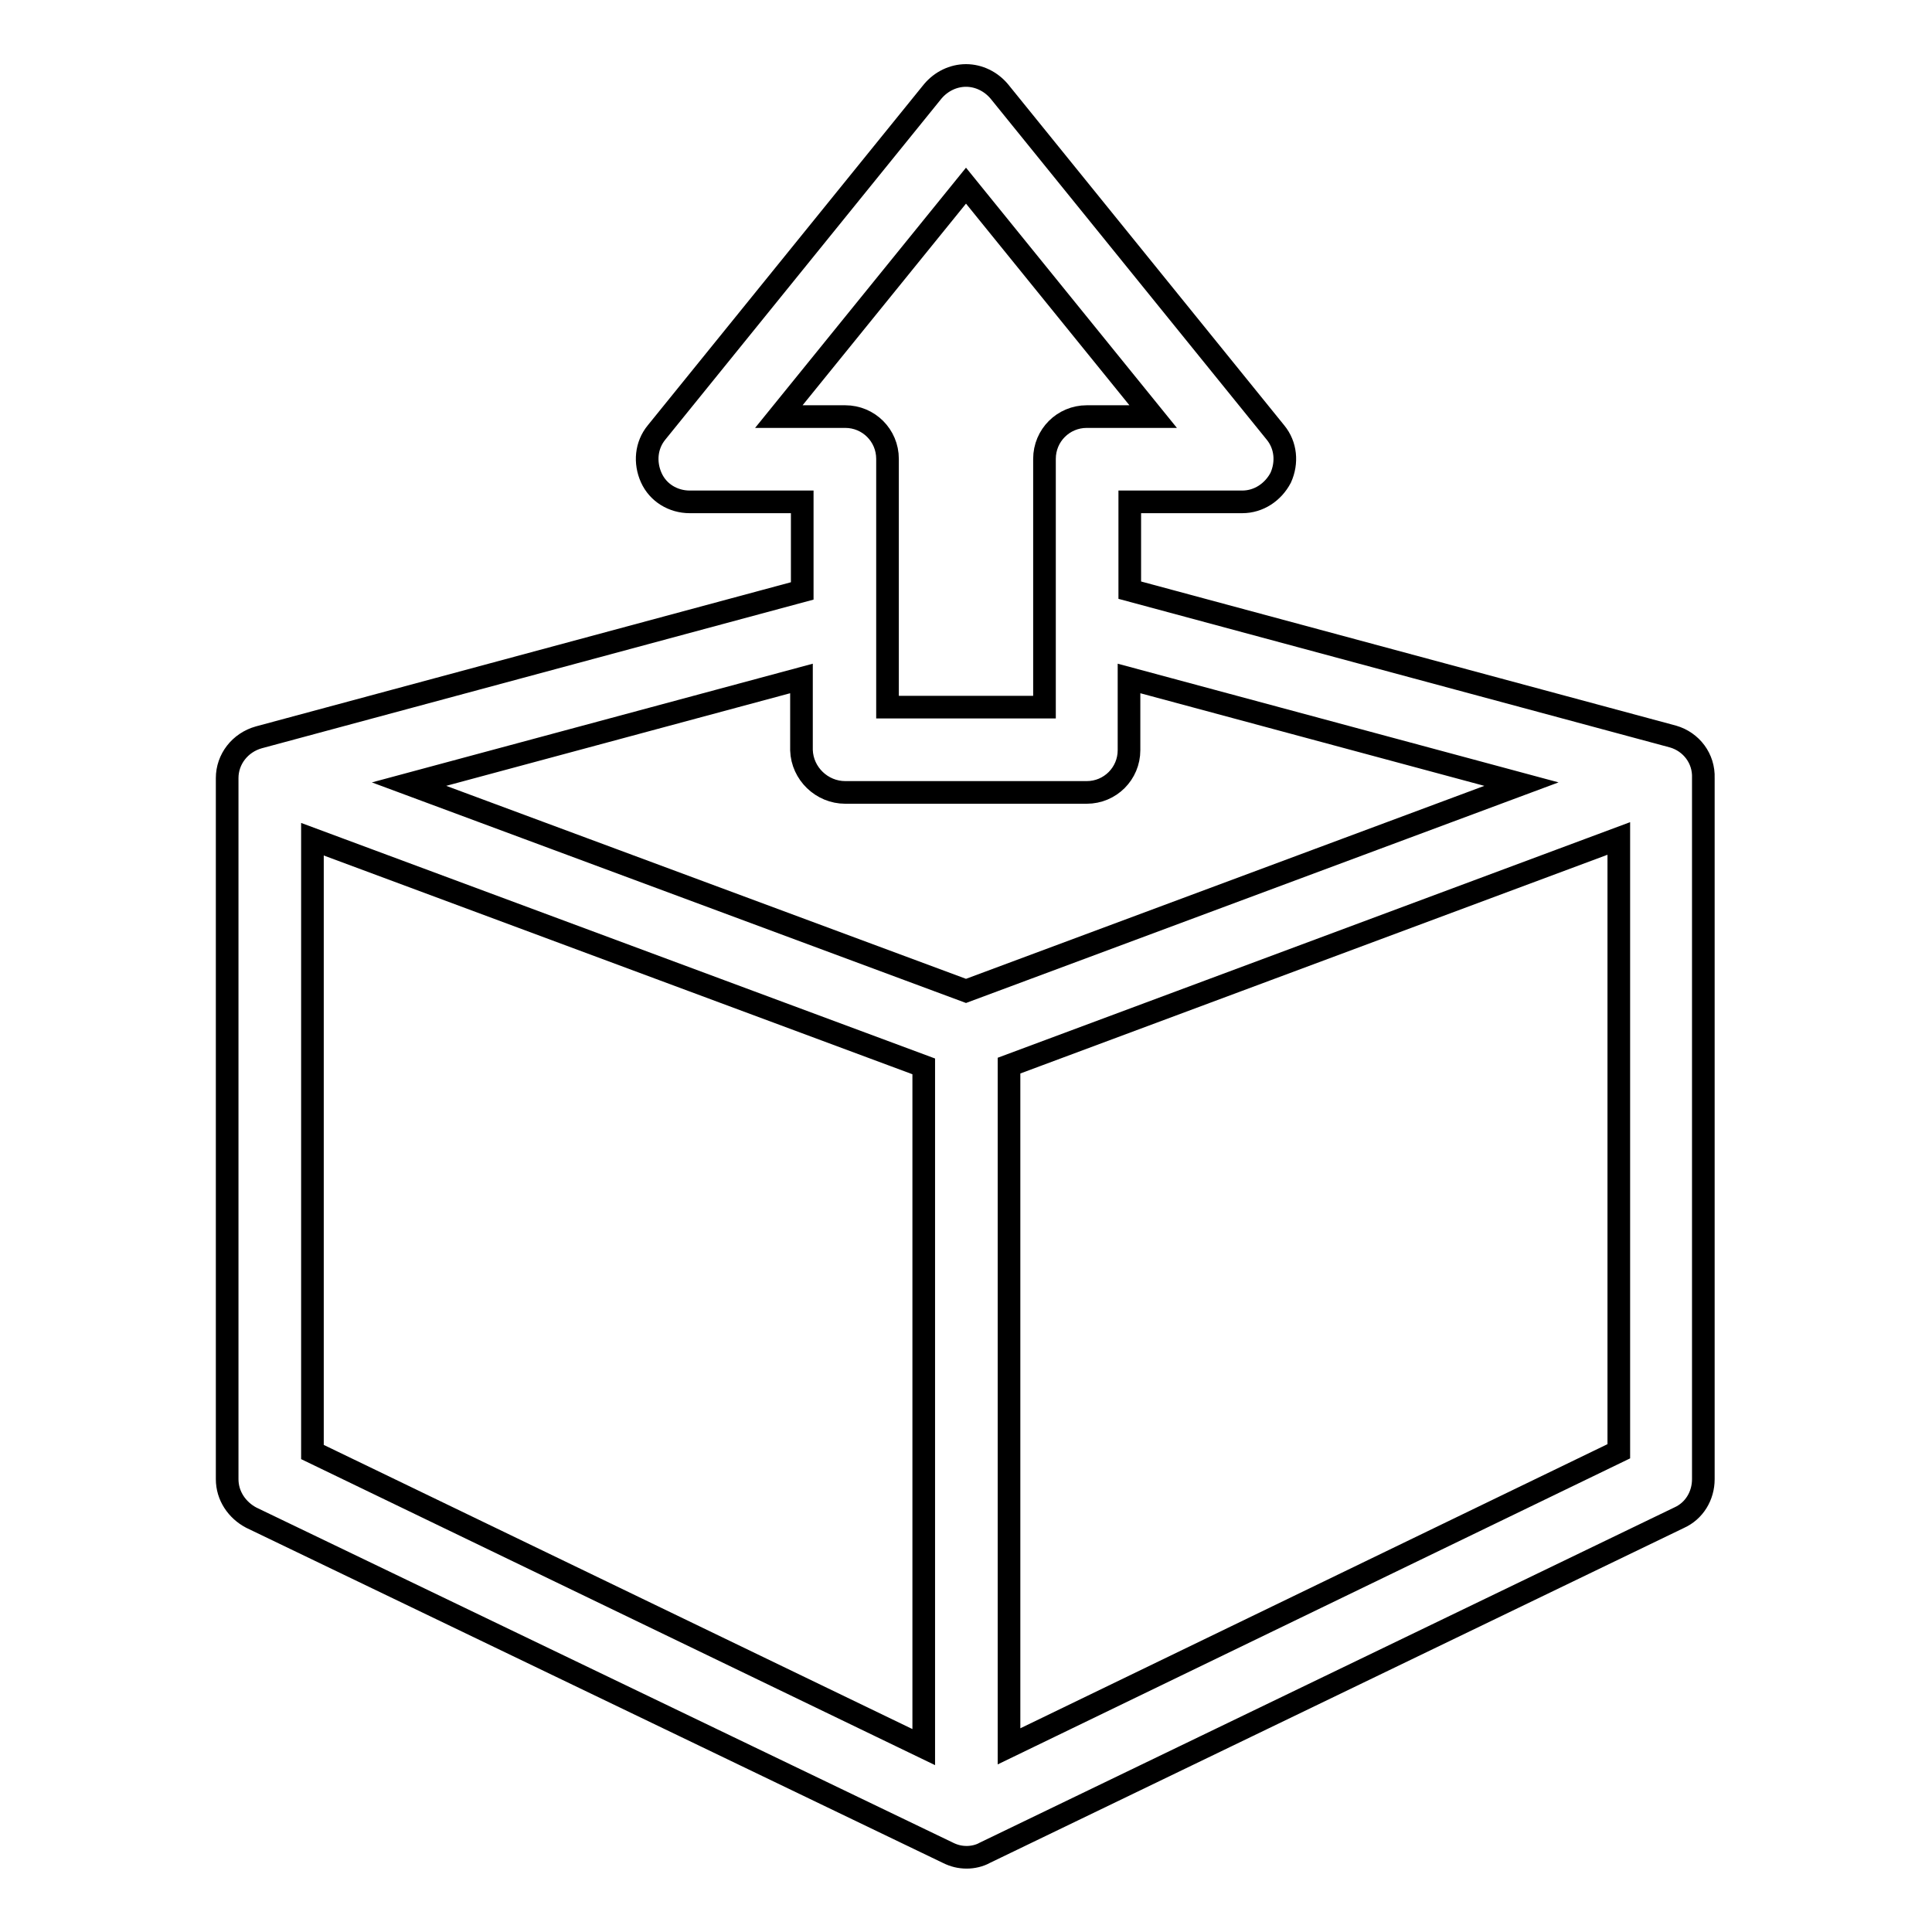
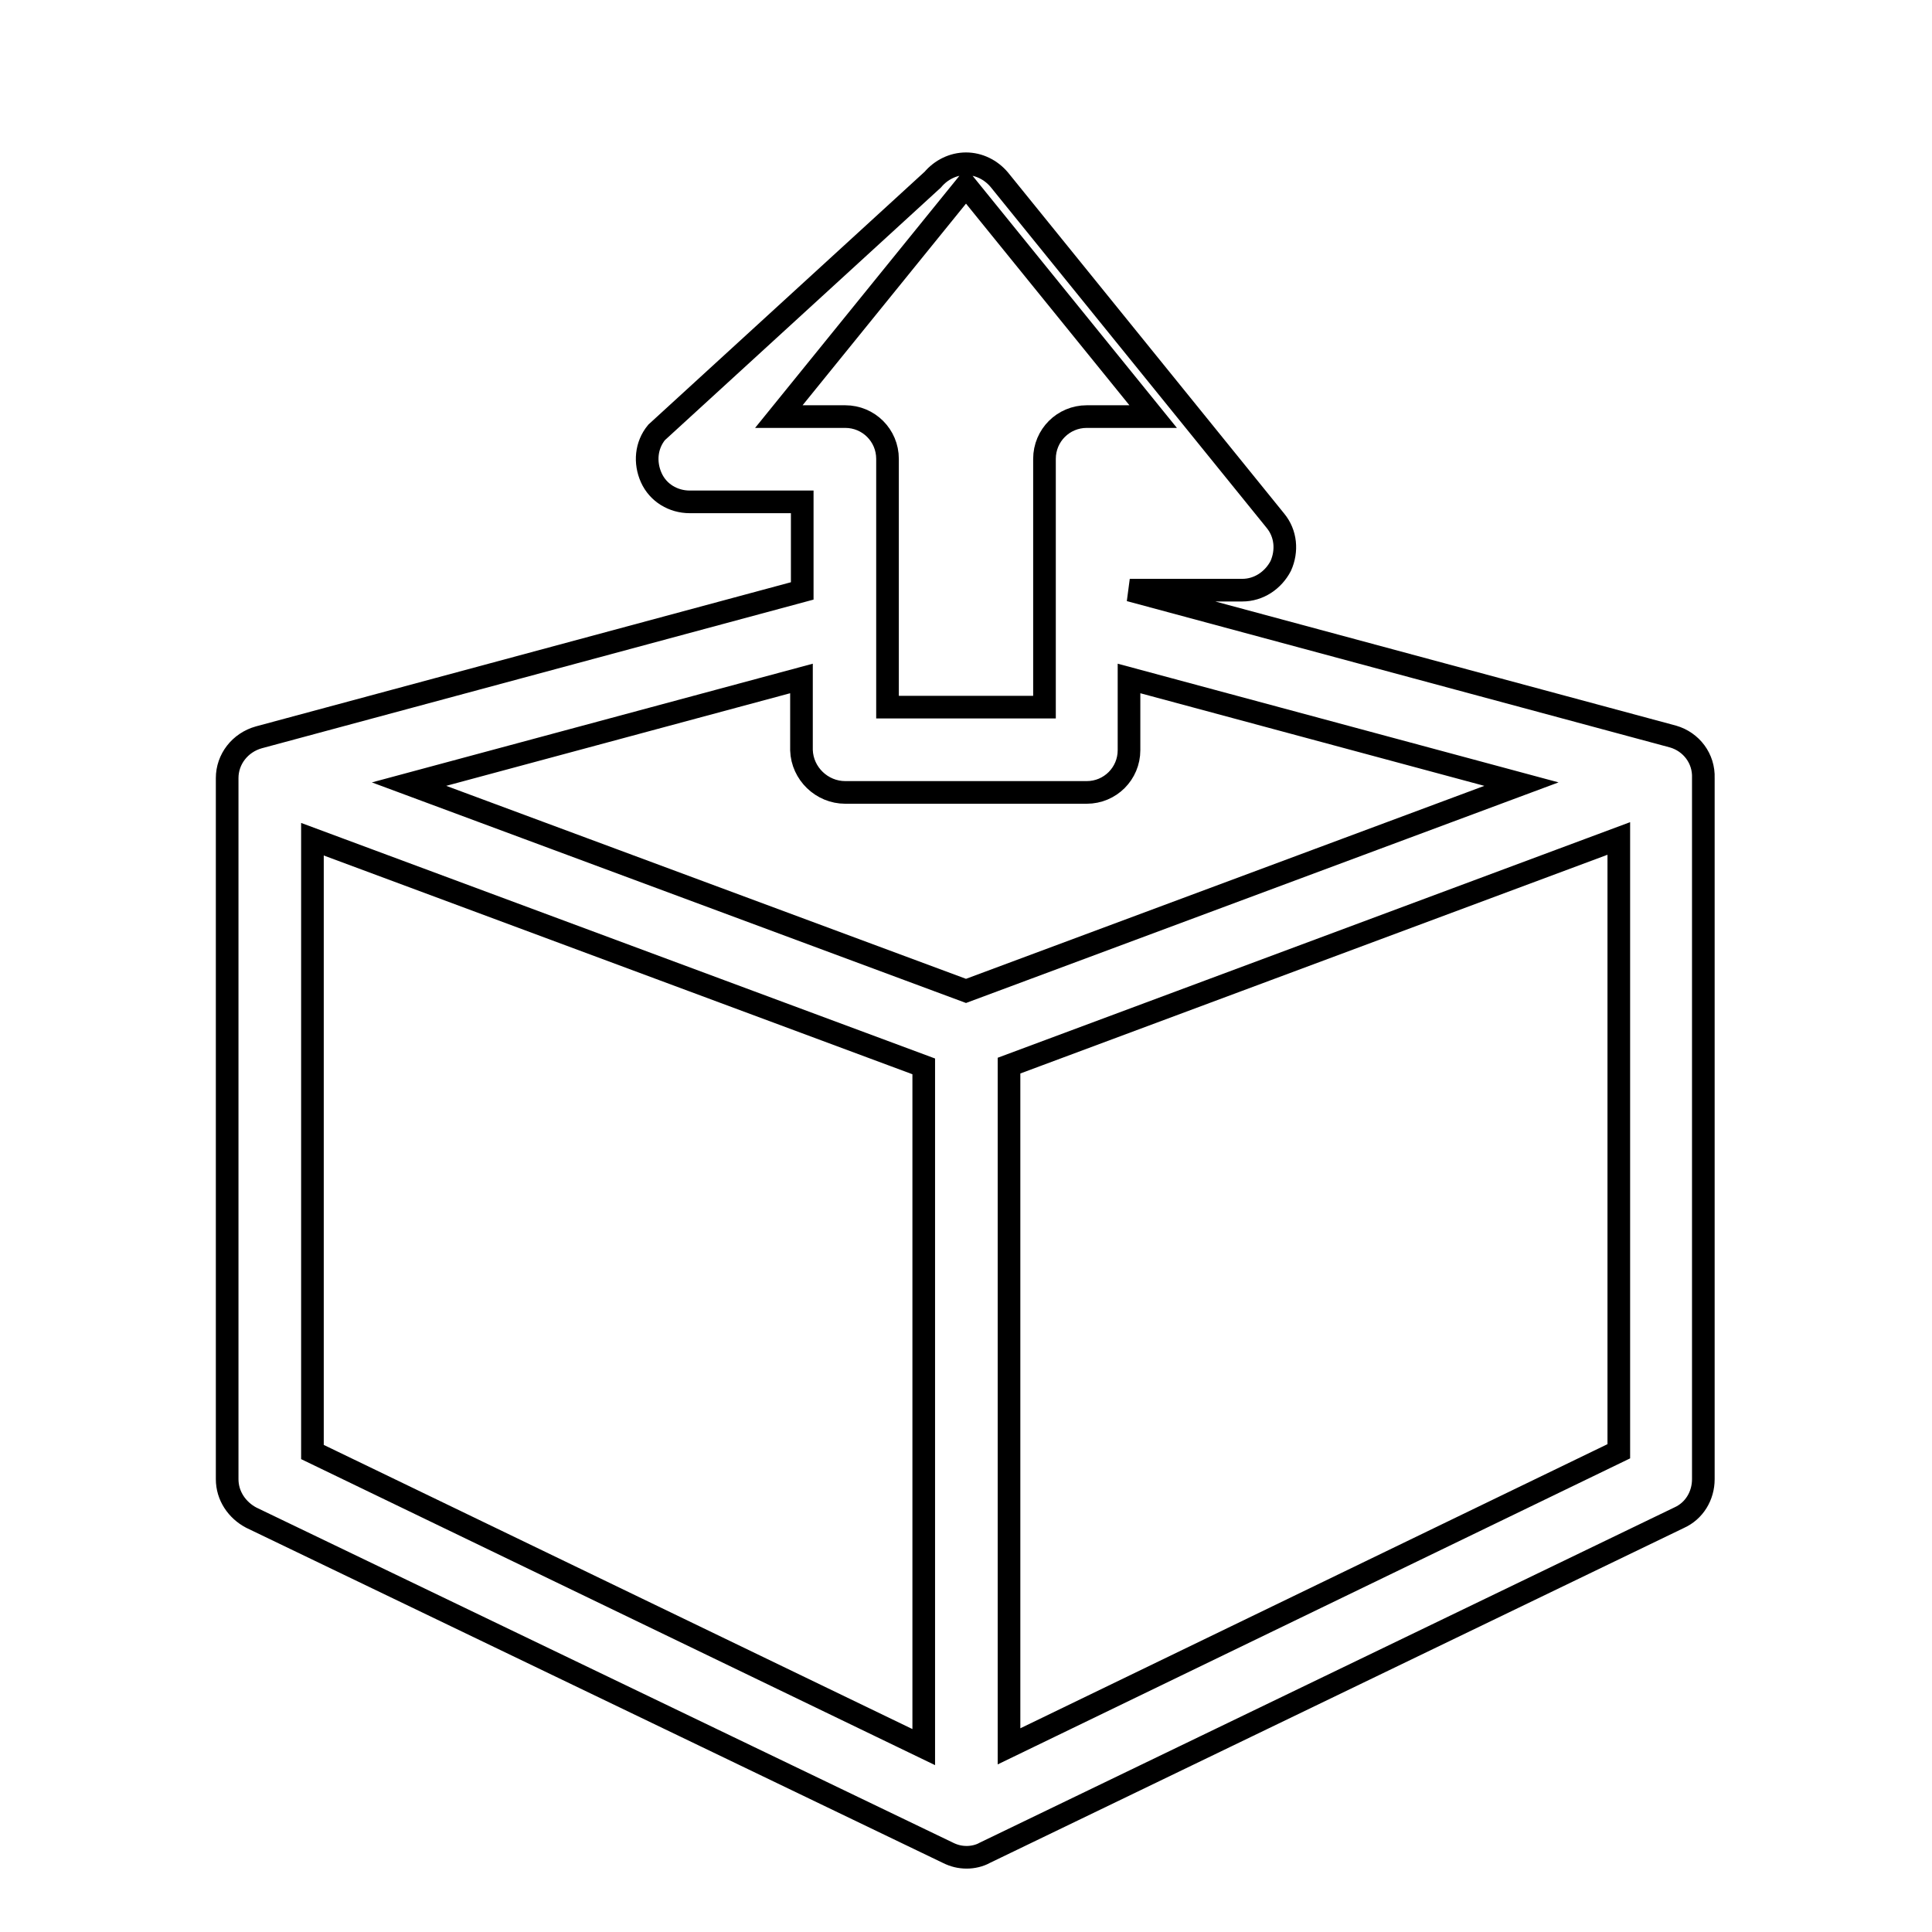
<svg xmlns="http://www.w3.org/2000/svg" version="1.1" x="0px" y="0px" viewBox="0 0 256 256" enable-background="new 0 0 256 256" xml:space="preserve">
  <g>
    <g>
-       <path stroke-width="3" fill-opacity="0" stroke="#000000" d="M221.7,97.6l-72-19.4V66.5h14.9c2.2,0,4.1-1.3,5.1-3.2c0.9-2,0.7-4.3-0.7-6l-36.6-45.2c-1.1-1.3-2.7-2.1-4.4-2.1c-1.7,0-3.3,0.8-4.4,2.1L87,57.3c-1.4,1.7-1.6,4-0.7,6c0.9,2,2.9,3.2,5.1,3.2h14.9v11.8l-72,19.4c-2.5,0.7-4.2,2.9-4.2,5.4V196c0,2.2,1.3,4.1,3.2,5.1l92.3,44.4c0.8,0.4,1.6,0.6,2.5,0.6c0.8,0,1.7-0.2,2.4-0.6h0l92-44.4c2-0.9,3.2-2.9,3.2-5.1v-92.9C225.8,100.5,224.1,98.3,221.7,97.6z M103.2,55.2L128,24.6l24.8,30.6H144c-3.1,0-5.6,2.5-5.6,5.6v32.9h-20.8V60.8c0-3.1-2.5-5.6-5.6-5.6H103.2z M112,105H144c3.1,0,5.6-2.5,5.6-5.6v-9.5l52,14l-73.6,27.4l-73.8-27.4l52-14v9.5C106.3,102.5,108.9,105,112,105z M41.4,192.4v-81.2l81,30.1v90.2L41.4,192.4z M133.7,231.4v-90.2l80.8-30.1v81.2L133.7,231.4z" />
+       <path stroke-width="3" fill-opacity="0" stroke="#000000" d="M221.7,97.6l-72-19.4h14.9c2.2,0,4.1-1.3,5.1-3.2c0.9-2,0.7-4.3-0.7-6l-36.6-45.2c-1.1-1.3-2.7-2.1-4.4-2.1c-1.7,0-3.3,0.8-4.4,2.1L87,57.3c-1.4,1.7-1.6,4-0.7,6c0.9,2,2.9,3.2,5.1,3.2h14.9v11.8l-72,19.4c-2.5,0.7-4.2,2.9-4.2,5.4V196c0,2.2,1.3,4.1,3.2,5.1l92.3,44.4c0.8,0.4,1.6,0.6,2.5,0.6c0.8,0,1.7-0.2,2.4-0.6h0l92-44.4c2-0.9,3.2-2.9,3.2-5.1v-92.9C225.8,100.5,224.1,98.3,221.7,97.6z M103.2,55.2L128,24.6l24.8,30.6H144c-3.1,0-5.6,2.5-5.6,5.6v32.9h-20.8V60.8c0-3.1-2.5-5.6-5.6-5.6H103.2z M112,105H144c3.1,0,5.6-2.5,5.6-5.6v-9.5l52,14l-73.6,27.4l-73.8-27.4l52-14v9.5C106.3,102.5,108.9,105,112,105z M41.4,192.4v-81.2l81,30.1v90.2L41.4,192.4z M133.7,231.4v-90.2l80.8-30.1v81.2L133.7,231.4z" />
      <g />
      <g />
      <g />
      <g />
      <g />
      <g />
      <g />
      <g />
      <g />
      <g />
      <g />
      <g />
      <g />
      <g />
      <g />
    </g>
  </g>
</svg>